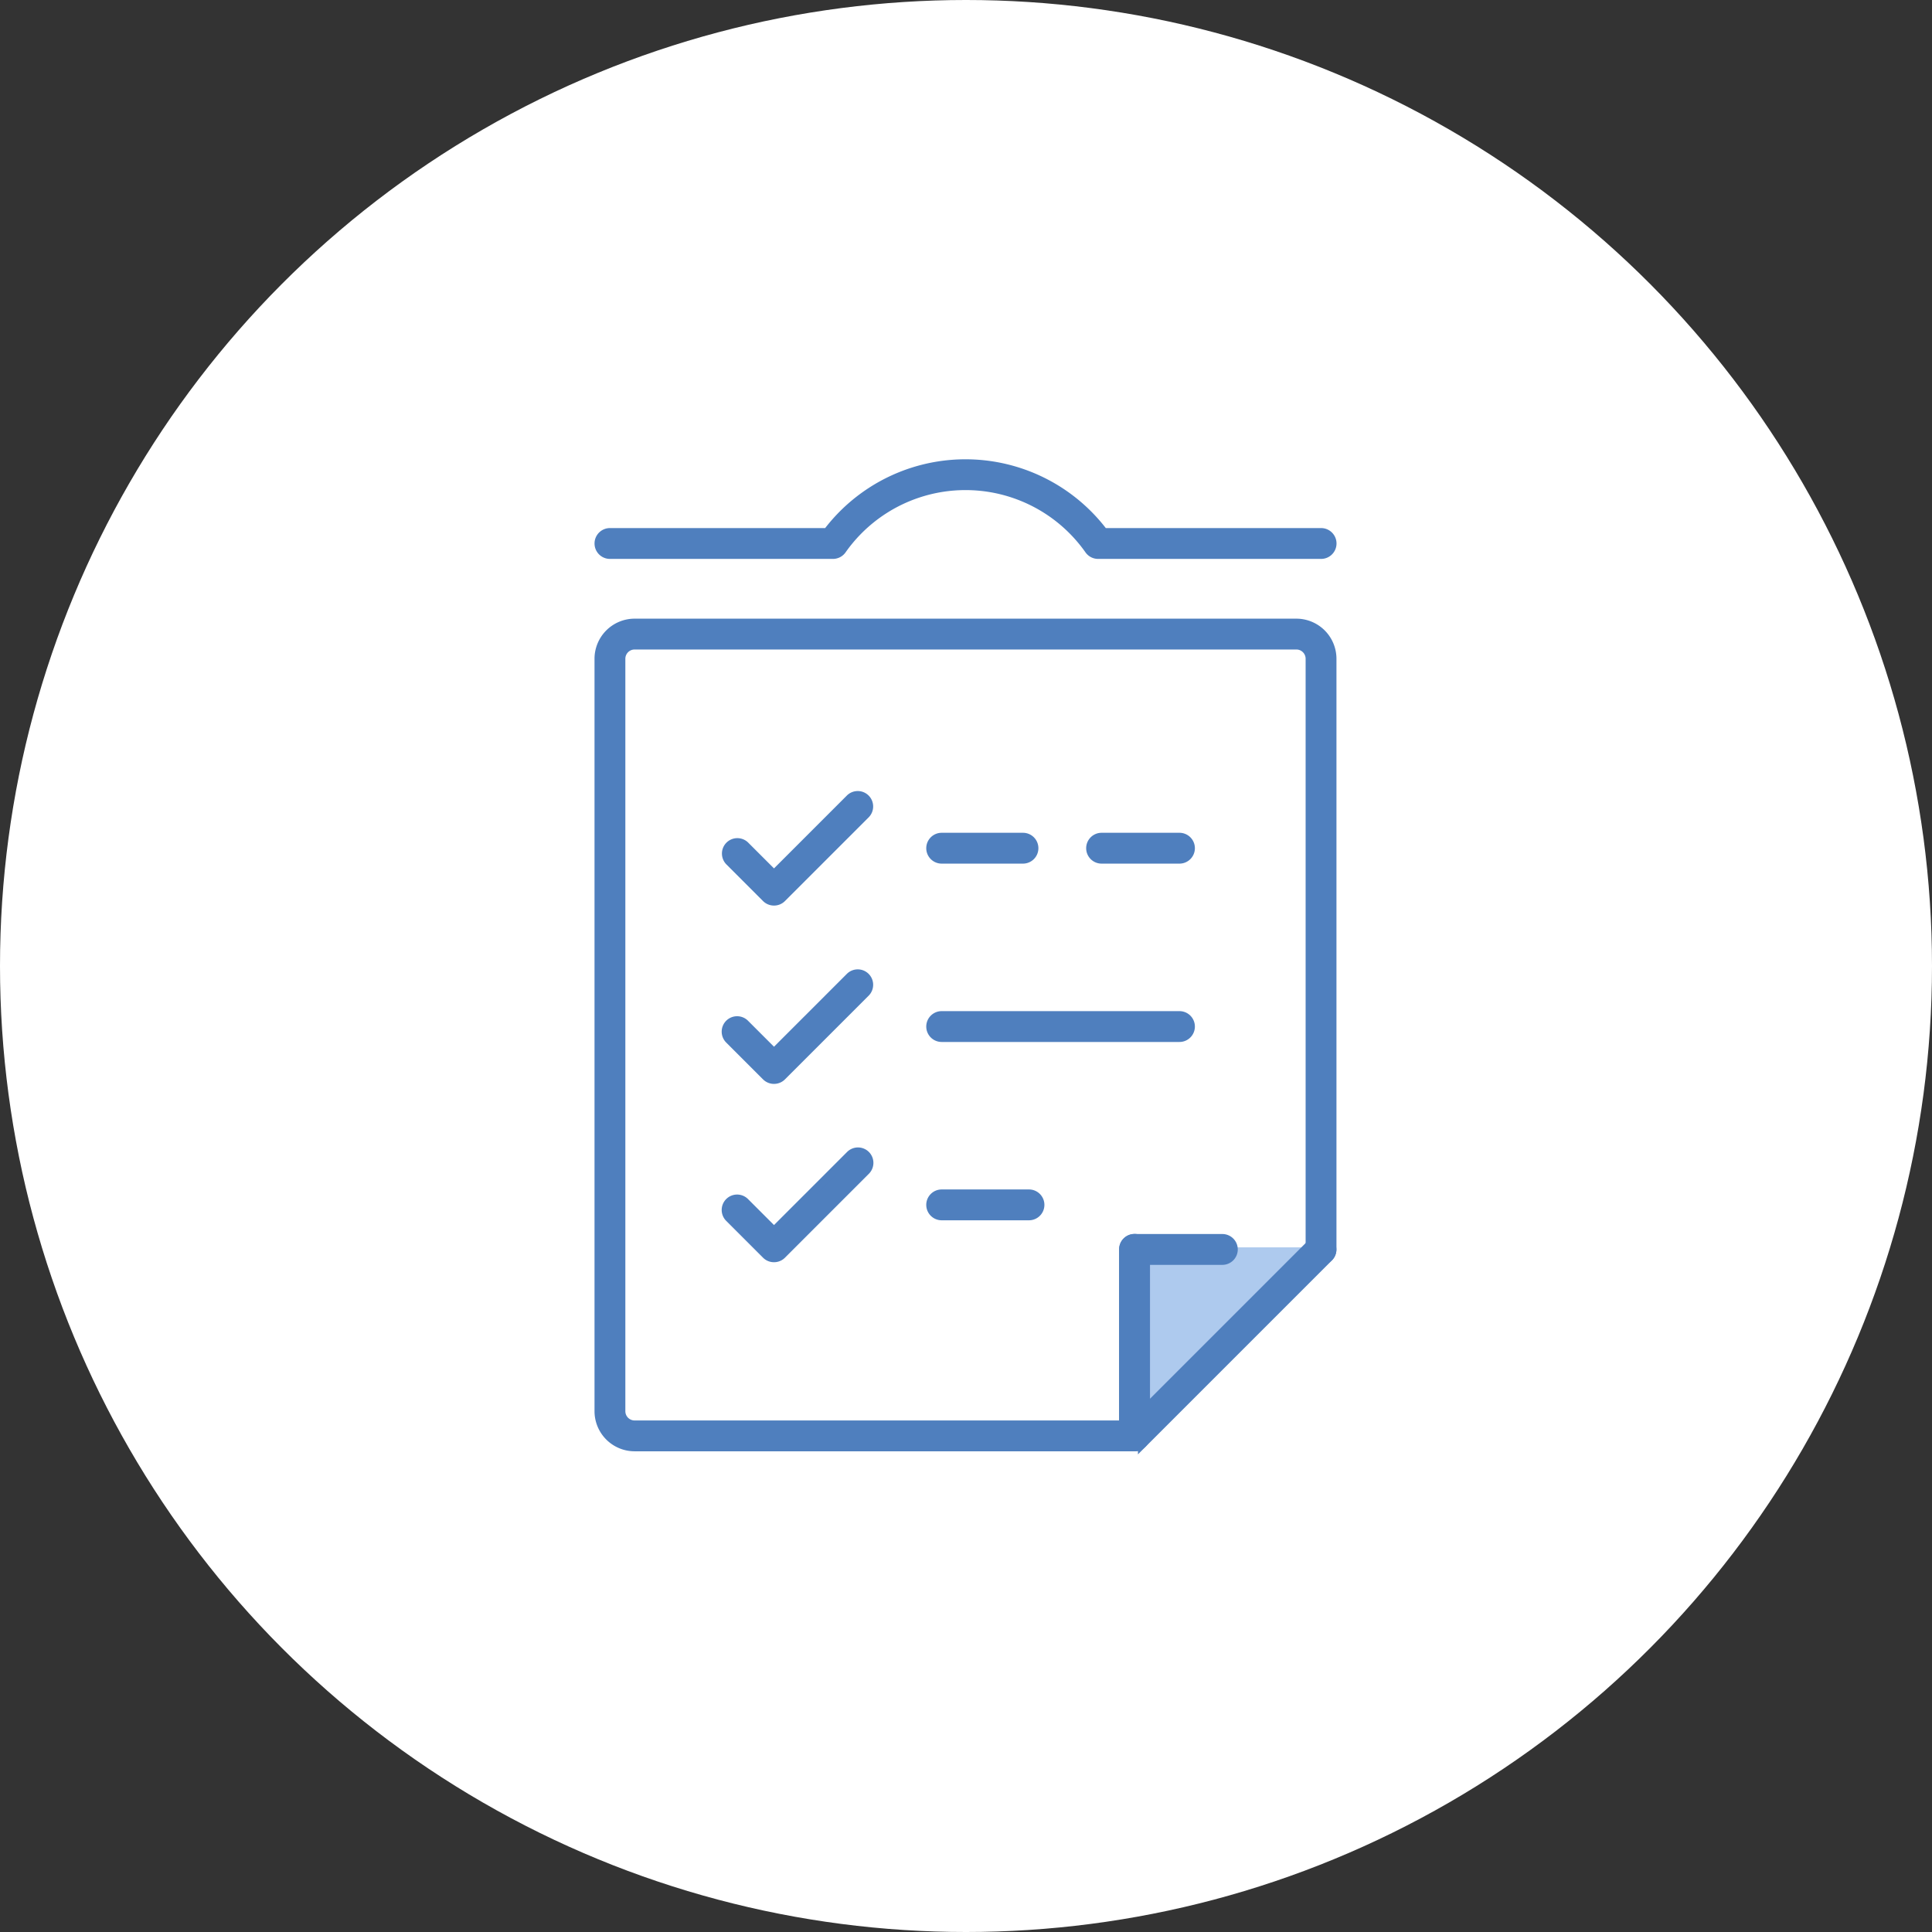
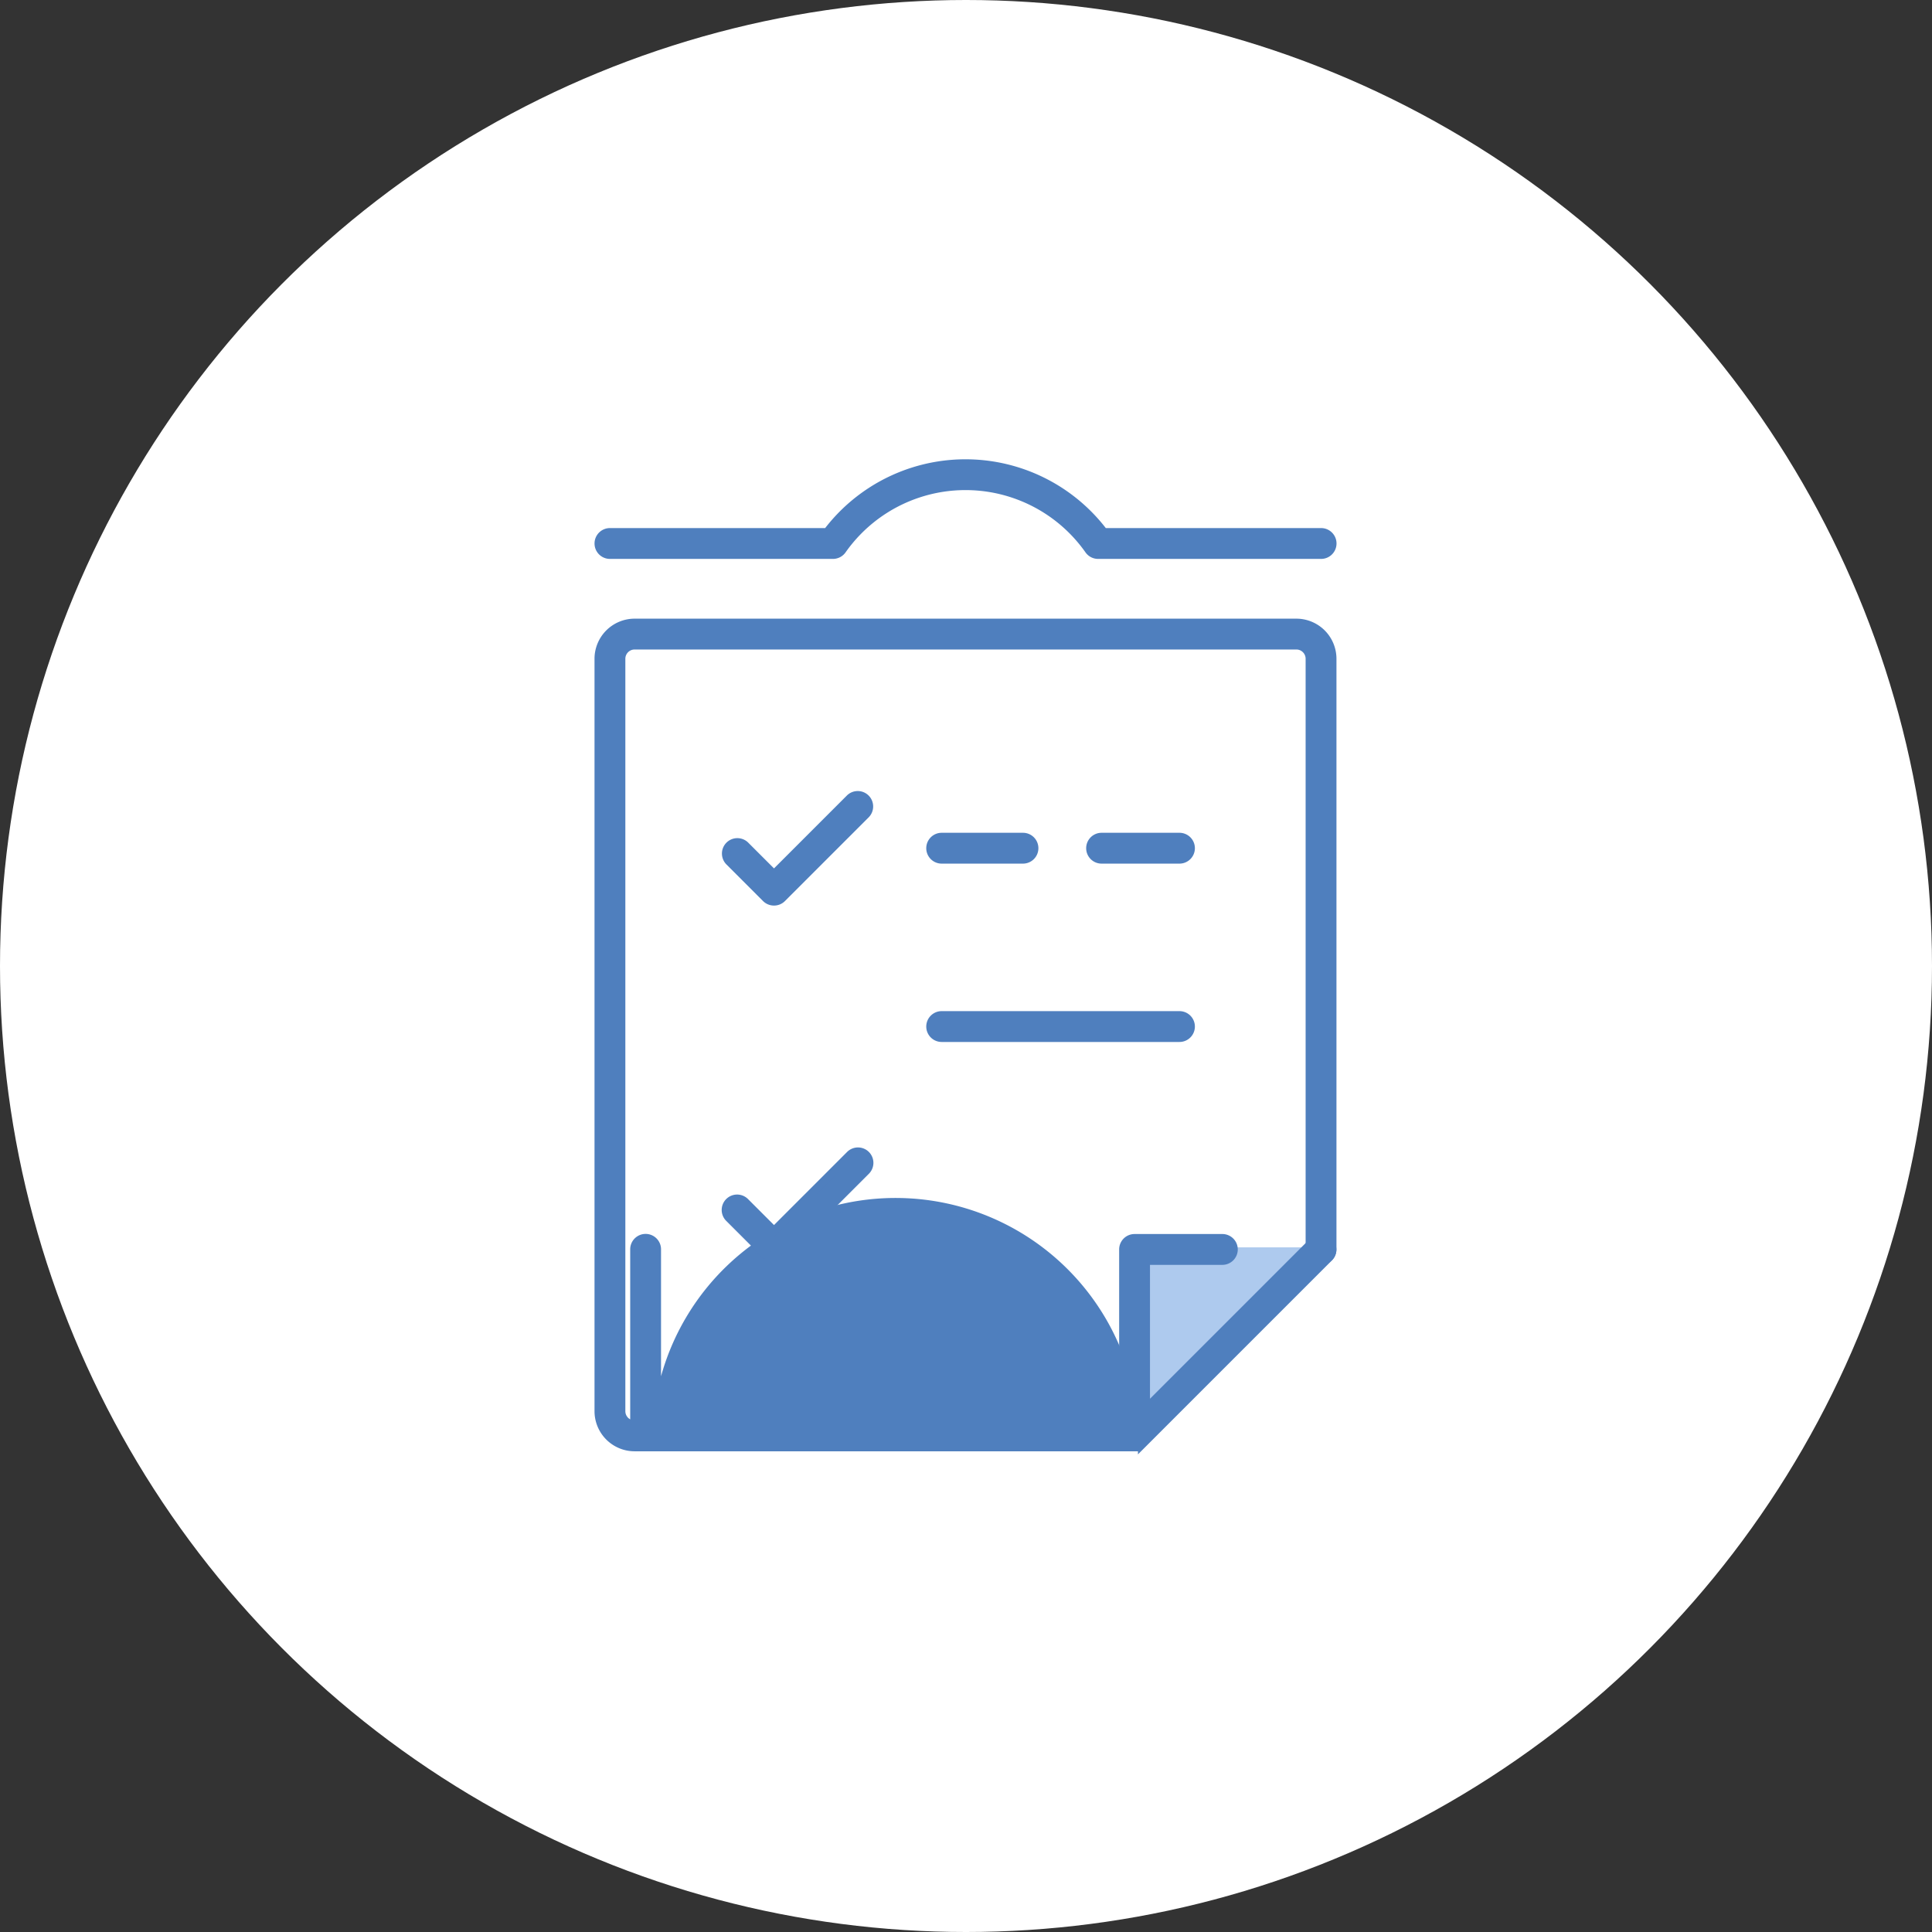
<svg xmlns="http://www.w3.org/2000/svg" width="100" height="100" viewBox="0 0 100 100">
  <rect x="0" y="0" width="100" height="100" fill="#333333" stroke="none" />
  <g id="グループ_432927" data-name="グループ 432927" transform="translate(-853 -3810.999)">
    <circle id="楕円形_29185" data-name="楕円形 29185" cx="50" cy="50" r="50" transform="translate(853 3810.999)" fill="#fff" />
    <g id="アートワーク_46" data-name="アートワーク 46" transform="translate(902.975 3860.445)">
      <g id="グループ_432235" data-name="グループ 432235" transform="translate(-18.975 -25.445)">
        <path id="パス_1313525" data-name="パス 1313525" d="M124.069,187.627v-9.758h9.275Z" transform="translate(-95.776 -137.307)" fill="#aecaee" />
        <g id="グループ_432234" data-name="グループ 432234">
          <g id="グループ_432222" data-name="グループ 432222" transform="translate(0 8.249)">
-             <path id="パス_1313526" data-name="パス 1313526" d="M27.723,78.814H1.847A1.849,1.849,0,0,1,0,76.967V38.02a1.849,1.849,0,0,1,1.847-1.847H36.1a1.849,1.849,0,0,1,1.847,1.847V68.588a.57.57,0,0,1-1.14,0V38.02a.708.708,0,0,0-.707-.707H1.847a.708.708,0,0,0-.707.707V76.967a.708.708,0,0,0,.707.707H27.153V68.588a.57.57,0,1,1,1.14,0v9.656A.57.57,0,0,1,27.723,78.814Z" transform="translate(0 -36.173)" fill="#4f7fbe" stroke="#4f7fbe" stroke-miterlimit="10" stroke-width="0.456" />
+             <path id="パス_1313526" data-name="パス 1313526" d="M27.723,78.814H1.847A1.849,1.849,0,0,1,0,76.967V38.02a1.849,1.849,0,0,1,1.847-1.847H36.1a1.849,1.849,0,0,1,1.847,1.847V68.588a.57.57,0,0,1-1.14,0V38.02a.708.708,0,0,0-.707-.707H1.847a.708.708,0,0,0-.707.707V76.967a.708.708,0,0,0,.707.707V68.588a.57.57,0,1,1,1.14,0v9.656A.57.57,0,0,1,27.723,78.814Z" transform="translate(0 -36.173)" fill="#4f7fbe" stroke="#4f7fbe" stroke-miterlimit="10" stroke-width="0.456" />
          </g>
          <g id="グループ_432223" data-name="グループ 432223" transform="translate(27.155 40.095)">
            <path id="パス_1313527" data-name="パス 1313527" d="M119.648,186.62a.57.57,0,0,1-.57-.57V176.4a.57.57,0,0,1,.57-.57h4.544a.57.57,0,1,1,0,1.14h-3.974v7.708l8.681-8.681a.57.57,0,0,1,.806.806l-9.654,9.654A.57.57,0,0,1,119.648,186.62Z" transform="translate(-119.078 -175.825)" fill="#4f7fbe" stroke="#4f7fbe" stroke-miterlimit="10" stroke-width="0.456" />
          </g>
          <g id="グループ_432224" data-name="グループ 432224" transform="translate(0.001)">
            <path id="パス_1313528" data-name="パス 1313528" d="M37.385,4.7H25.843a.571.571,0,0,1-.467-.242,7.82,7.82,0,0,0-12.791,0,.57.57,0,0,1-.467.242H.576a.57.57,0,1,1,0-1.14H11.828a8.96,8.96,0,0,1,14.3,0H37.385a.57.57,0,0,1,0,1.14Z" transform="translate(-0.006)" fill="#4f7fbe" stroke="#4f7fbe" stroke-miterlimit="10" stroke-width="0.456" />
          </g>
          <g id="グループ_432233" data-name="グループ 432233" transform="translate(6.583 17.162)">
            <g id="グループ_432225" data-name="グループ 432225">
              <path id="パス_1313529" data-name="パス 1313529" d="M31.342,80.74a.569.569,0,0,1-.4-.167l-1.9-1.9a.57.57,0,0,1,.806-.806l1.5,1.5,3.938-3.938a.57.57,0,0,1,.806.806l-4.341,4.341A.568.568,0,0,1,31.342,80.74Z" transform="translate(-28.869 -75.259)" fill="#4f7fbe" stroke="#4f7fbe" stroke-miterlimit="10" stroke-width="0.456" />
            </g>
            <g id="グループ_432226" data-name="グループ 432226" transform="translate(0 18.46)">
              <path id="パス_1313530" data-name="パス 1313530" d="M31.342,161.691a.569.569,0,0,1-.4-.167l-1.9-1.9a.57.57,0,1,1,.806-.806l1.5,1.5,3.938-3.938a.57.57,0,1,1,.806.806l-4.341,4.341A.568.568,0,0,1,31.342,161.691Z" transform="translate(-28.869 -156.21)" fill="#4f7fbe" stroke="#4f7fbe" stroke-miterlimit="10" stroke-width="0.456" />
            </g>
            <g id="グループ_432227" data-name="グループ 432227" transform="translate(0 9.23)">
-               <path id="パス_1313531" data-name="パス 1313531" d="M31.342,121.216a.57.57,0,0,1-.4-.167l-1.9-1.9a.57.57,0,1,1,.806-.806l1.5,1.5,3.938-3.938a.57.57,0,0,1,.806.806l-4.341,4.341A.57.57,0,0,1,31.342,121.216Z" transform="translate(-28.869 -115.735)" fill="#4f7fbe" stroke="#4f7fbe" stroke-miterlimit="10" stroke-width="0.456" />
-             </g>
+               </g>
            <g id="グループ_432228" data-name="グループ 432228" transform="translate(10.588 11.401)">
              <path id="パス_1313532" data-name="パス 1313532" d="M88.175,126.392H75.867a.57.57,0,0,1,0-1.14H88.175a.57.57,0,0,1,0,1.14Z" transform="translate(-75.297 -125.252)" fill="#4f7fbe" stroke="#4f7fbe" stroke-miterlimit="10" stroke-width="0.456" />
            </g>
            <g id="グループ_432231" data-name="グループ 432231" transform="translate(10.588 2.17)">
              <g id="グループ_432229" data-name="グループ 432229" transform="translate(8.277)">
                <path id="パス_1313533" data-name="パス 1313533" d="M116.195,85.916h-4.031a.57.57,0,1,1,0-1.14h4.031a.57.57,0,1,1,0,1.14Z" transform="translate(-111.594 -84.776)" fill="#4f7fbe" stroke="#4f7fbe" stroke-miterlimit="10" stroke-width="0.456" />
              </g>
              <g id="グループ_432230" data-name="グループ 432230">
                <path id="パス_1313534" data-name="パス 1313534" d="M80.075,85.916H75.867a.57.57,0,1,1,0-1.14h4.208a.57.57,0,0,1,0,1.14Z" transform="translate(-75.297 -84.776)" fill="#4f7fbe" stroke="#4f7fbe" stroke-miterlimit="10" stroke-width="0.456" />
              </g>
            </g>
            <g id="グループ_432232" data-name="グループ 432232" transform="translate(10.588 20.631)">
-               <path id="パス_1313535" data-name="パス 1313535" d="M80.386,166.868H75.867a.57.57,0,1,1,0-1.14h4.519a.57.57,0,1,1,0,1.14Z" transform="translate(-75.297 -165.728)" fill="#4f7fbe" stroke="#4f7fbe" stroke-miterlimit="10" stroke-width="0.456" />
-             </g>
+               </g>
          </g>
        </g>
      </g>
    </g>
  </g>
</svg>